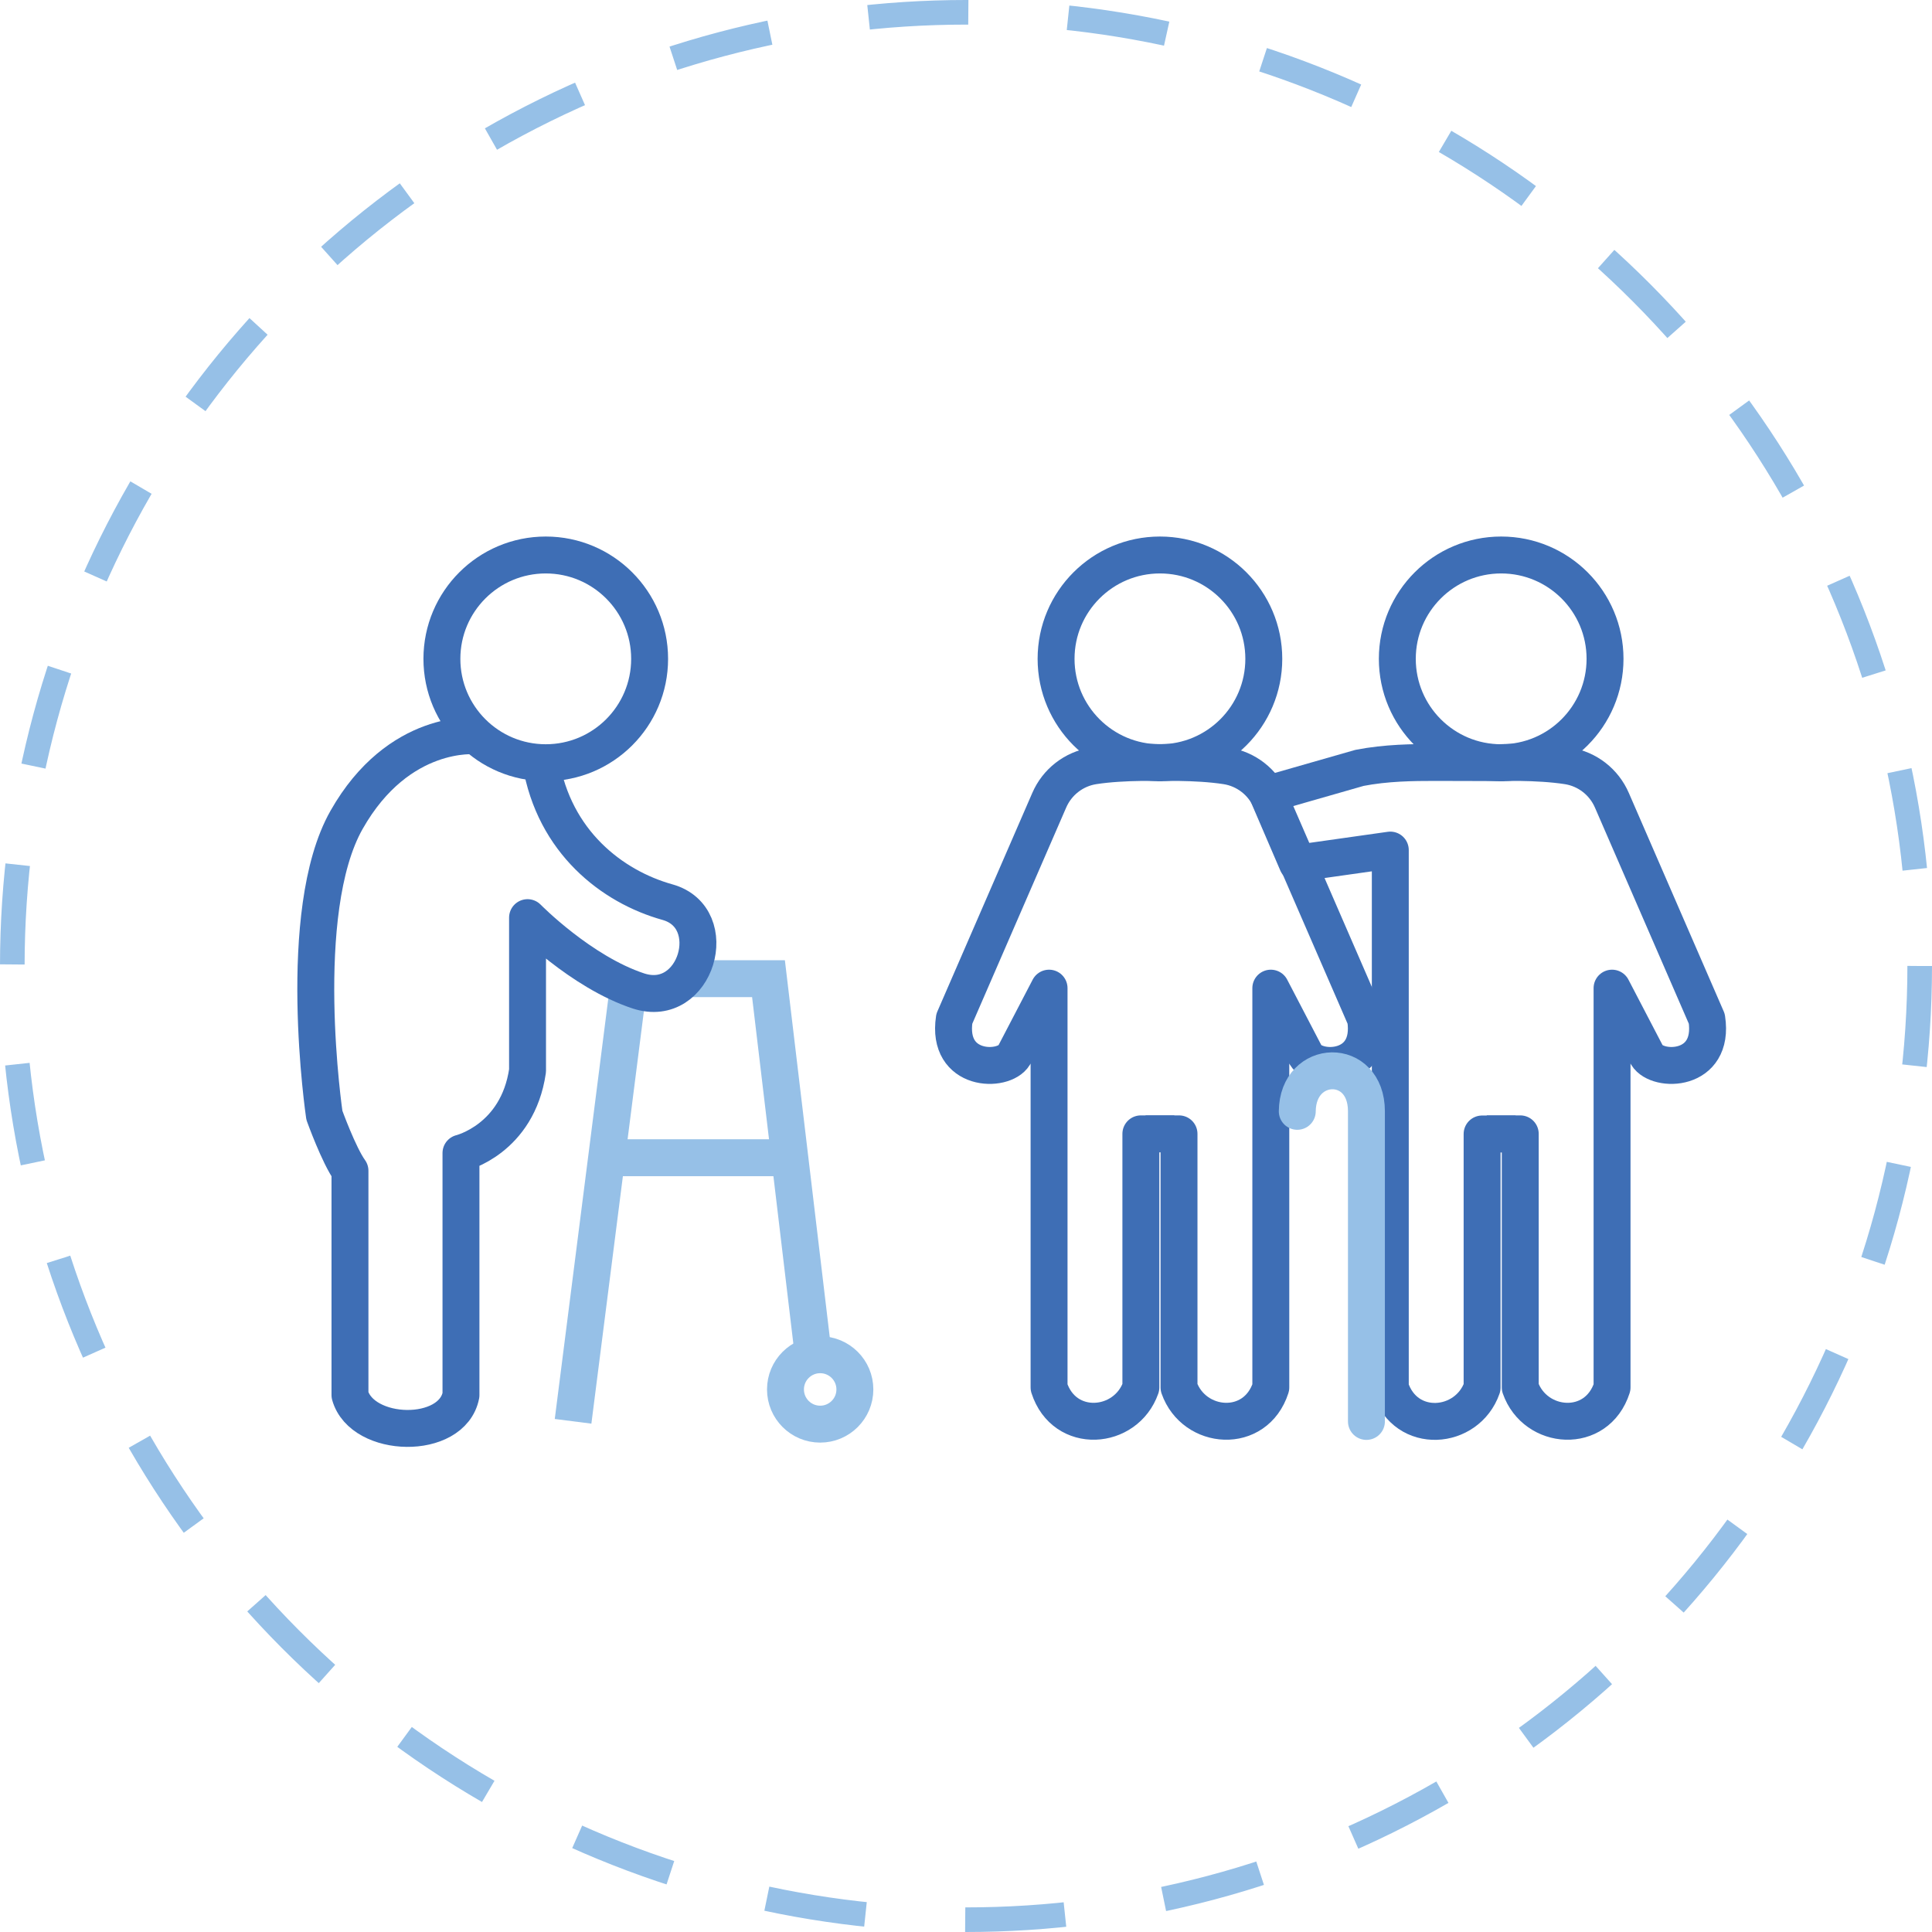
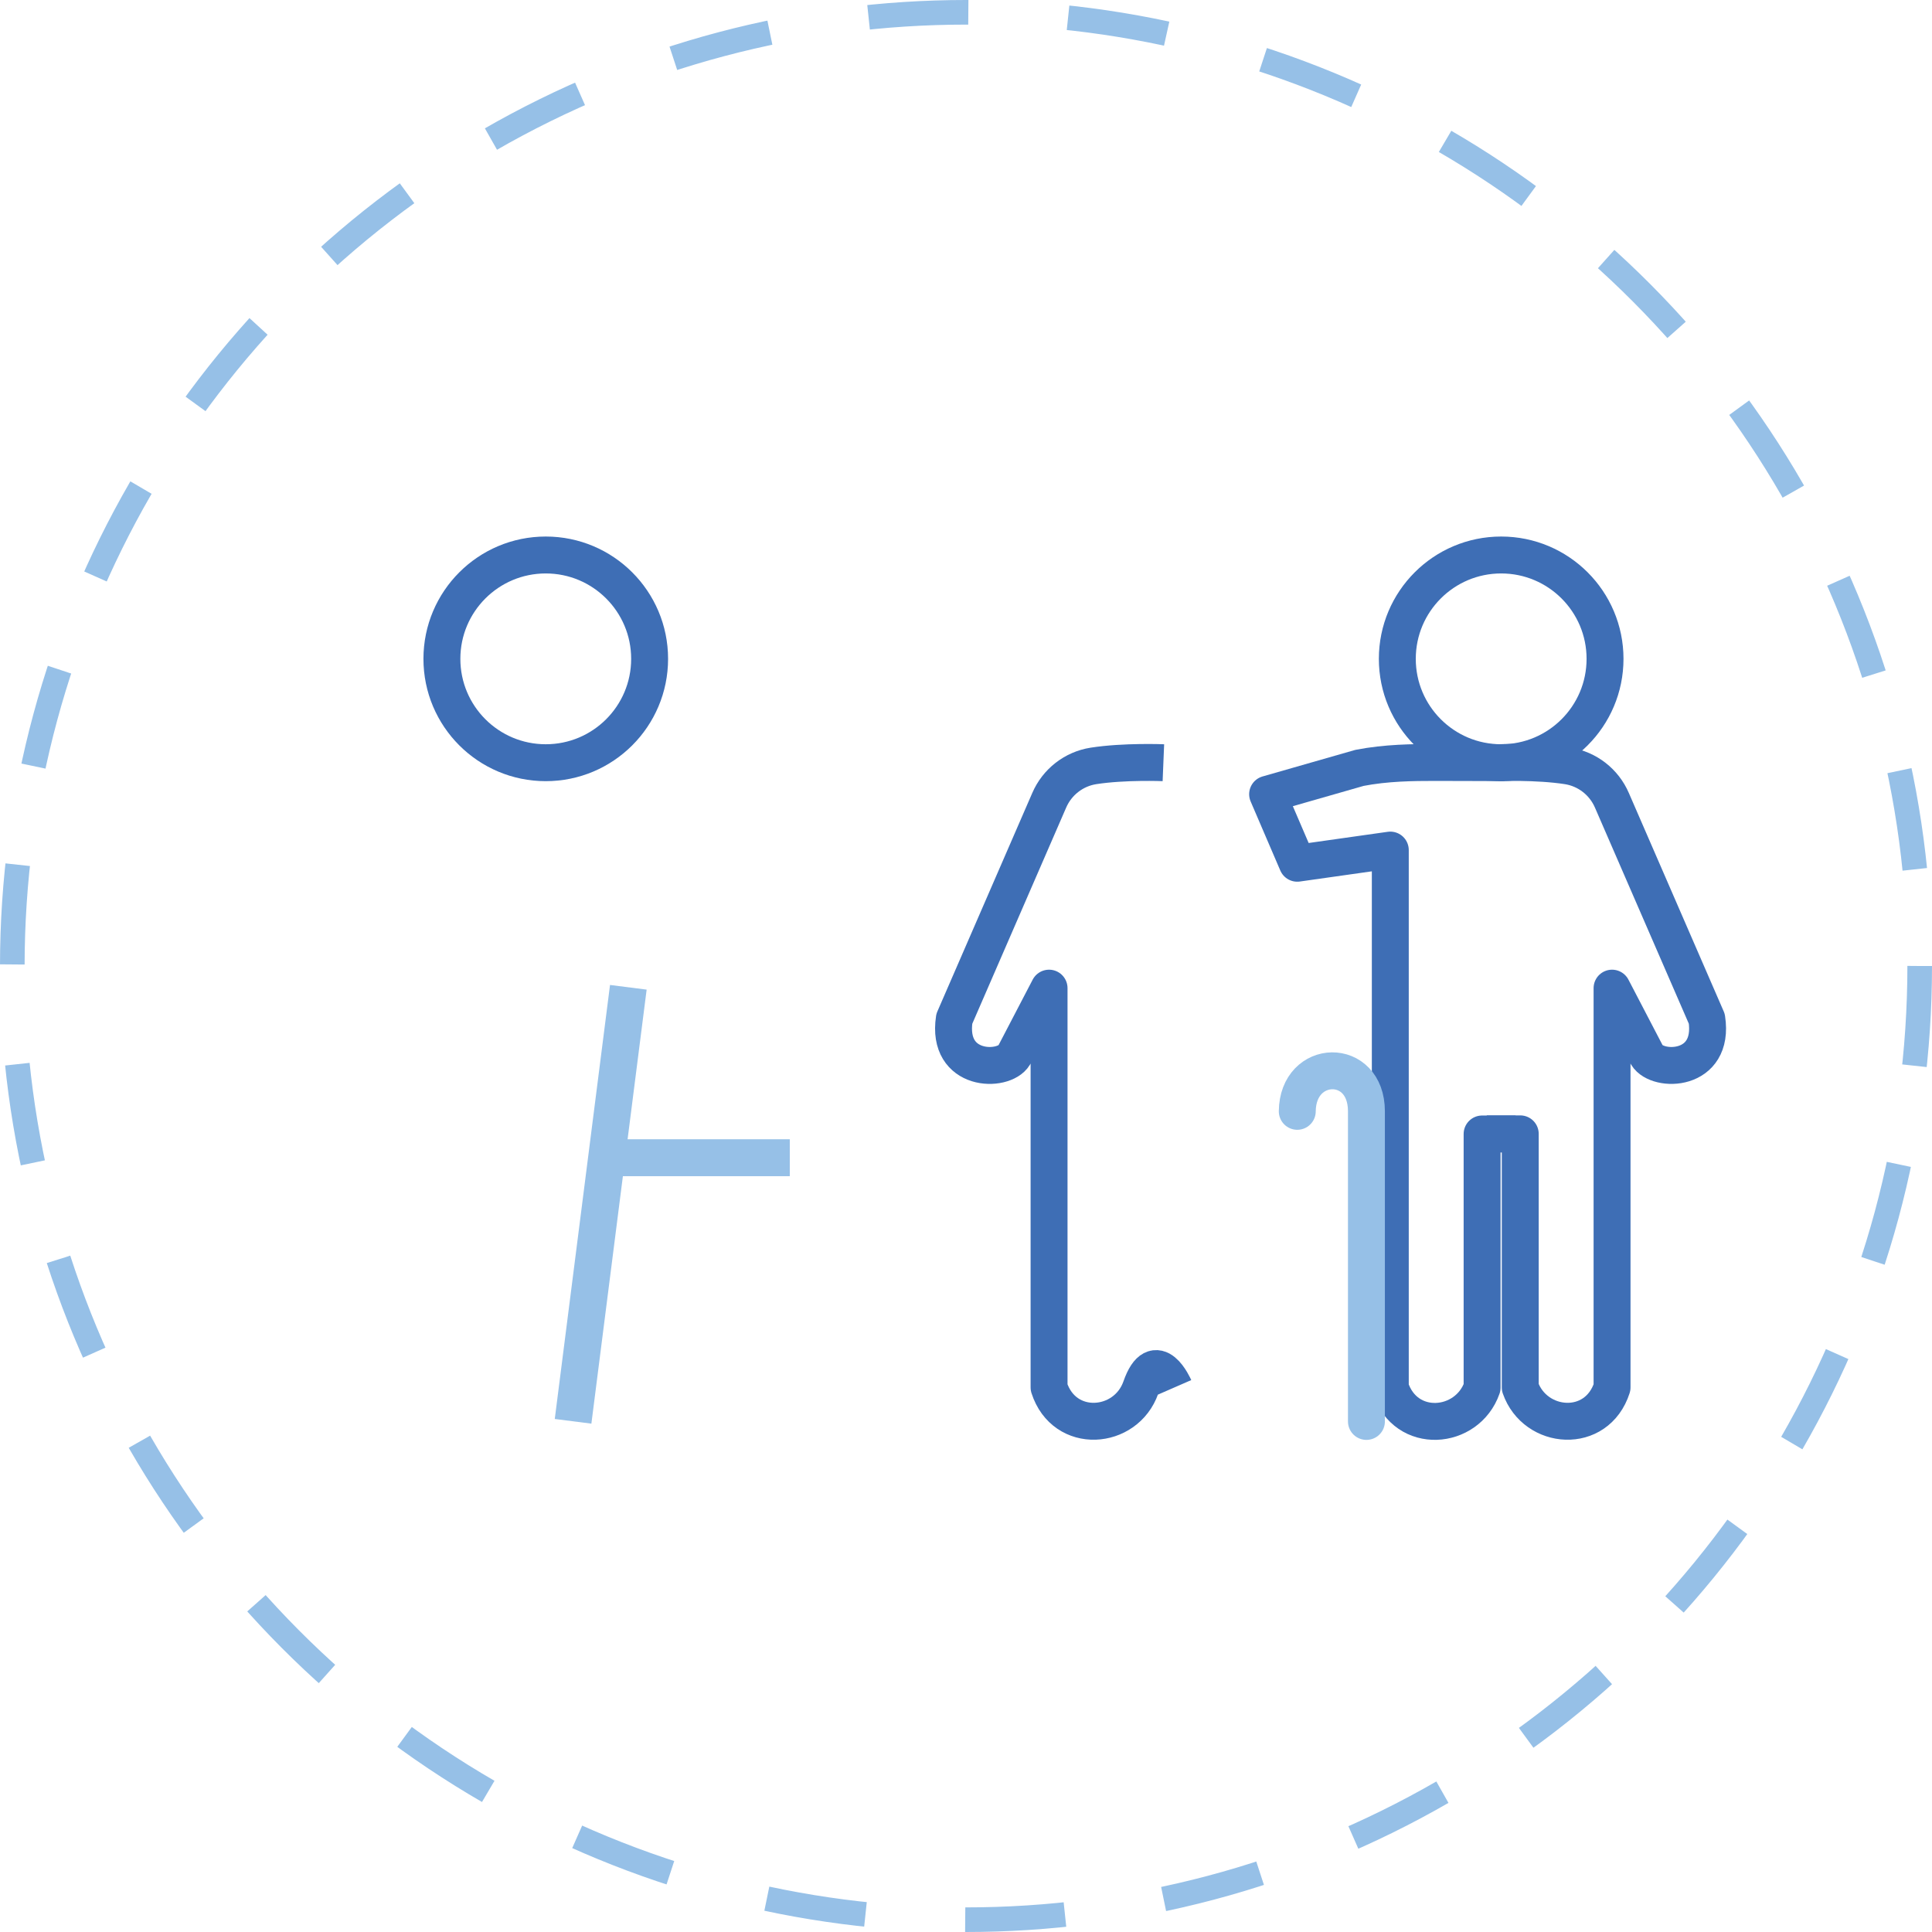
<svg xmlns="http://www.w3.org/2000/svg" id="Ebene_2" data-name="Ebene 2" viewBox="0 0 157 157">
  <defs>
    <style>
      .cls-1 {
        stroke-linecap: round;
      }

      .cls-1, .cls-2, .cls-3, .cls-4, .cls-5 {
        fill: none;
      }

      .cls-1, .cls-2, .cls-3, .cls-5 {
        stroke-width: 3px;
      }

      .cls-1, .cls-2, .cls-4 {
        stroke: #96c0e7;
      }

      .cls-1, .cls-5 {
        stroke-linejoin: round;
      }

      .cls-2, .cls-3, .cls-4 {
        stroke-miterlimit: 10;
      }

      .cls-3, .cls-5 {
        stroke: #3e6eb5;
      }

      .cls-4 {
        stroke-dasharray: 8.12 8.12;
        stroke-width: 2px;
      }
    </style>
  </defs>
  <g id="Ebene_1-2" data-name="Ebene 1">
    <circle class="cls-4" cx="78.5" cy="78.5" r="77.5" />
    <g>
-       <circle class="cls-3" cx="94.26" cy="53.54" r="8.44" />
      <circle class="cls-3" cx="121.99" cy="53.54" r="8.44" />
-       <path class="cls-5" d="M93.98,61.98s3.17-.13,5.68.26c1.6.25,2.96,1.31,3.6,2.8l7.71,17.75c.66,4.35-4.01,4.37-4.86,2.96l-2.84-5.45v32.45c-1.24,3.86-6.25,3.46-7.46,0v-20.61s-2.72,0-2.72,0" />
-       <path class="cls-5" d="M94.54,61.98s-3.17-.13-5.68.26c-1.6.25-2.96,1.31-3.6,2.8l-7.71,17.75c-.66,4.35,4.01,4.37,4.86,2.96l2.84-5.45v32.45c1.24,3.86,6.25,3.46,7.46,0v-20.61s2.72,0,2.72,0" />
+       <path class="cls-5" d="M94.54,61.98s-3.17-.13-5.68.26c-1.6.25-2.96,1.31-3.6,2.8l-7.71,17.75c-.66,4.35,4.01,4.37,4.86,2.96l2.84-5.45v32.45c1.24,3.86,6.25,3.46,7.46,0s2.72,0,2.72,0" />
      <path class="cls-5" d="M121.71,61.98s3.17-.13,5.68.26c1.6.25,2.96,1.31,3.6,2.8l7.71,17.75c.66,4.35-4.01,4.37-4.86,2.96l-2.84-5.45v32.45c-1.24,3.86-6.25,3.46-7.46,0v-20.61s-2.72,0-2.72,0" />
      <path class="cls-5" d="M122.27,61.98s-3.11-.02-5.65-.02c-1.8,0-3.97.02-6.14.44l-7.47,2.14,2.41,5.61,7.56-1.07v43.68c1.24,3.86,6.25,3.46,7.46,0v-20.61s2.72,0,2.72,0" />
      <path class="cls-1" d="M105.42,90.31c.04-4.32,5.62-4.46,5.62,0v25.2" />
    </g>
    <g>
      <circle class="cls-3" cx="44.35" cy="53.54" r="8.44" />
      <line class="cls-2" x1="46.57" y1="115.5" x2="51.06" y2="80.23" />
-       <polyline class="cls-2" points="55.67 79.53 62.45 79.53 66.06 109.86" />
      <line class="cls-2" x1="49.3" y1="94.08" x2="64.18" y2="94.08" />
-       <circle class="cls-2" cx="66.65" cy="112.91" r="2.82" />
-       <path class="cls-5" d="M38.7,59.8s-6.3-.66-10.54,6.83c-4.24,7.49-1.8,24-1.8,24,0,0,1.17,3.25,2.08,4.51v18.23c.99,3.52,8.3,3.7,9.02,0v-19.67s4.6-1.11,5.41-6.69v-12.44s4.33,4.42,9.02,5.96c4.69,1.53,6.86-5.96,2.35-7.22s-9.2-4.9-10.29-11.34" />
    </g>
  </g>
</svg>